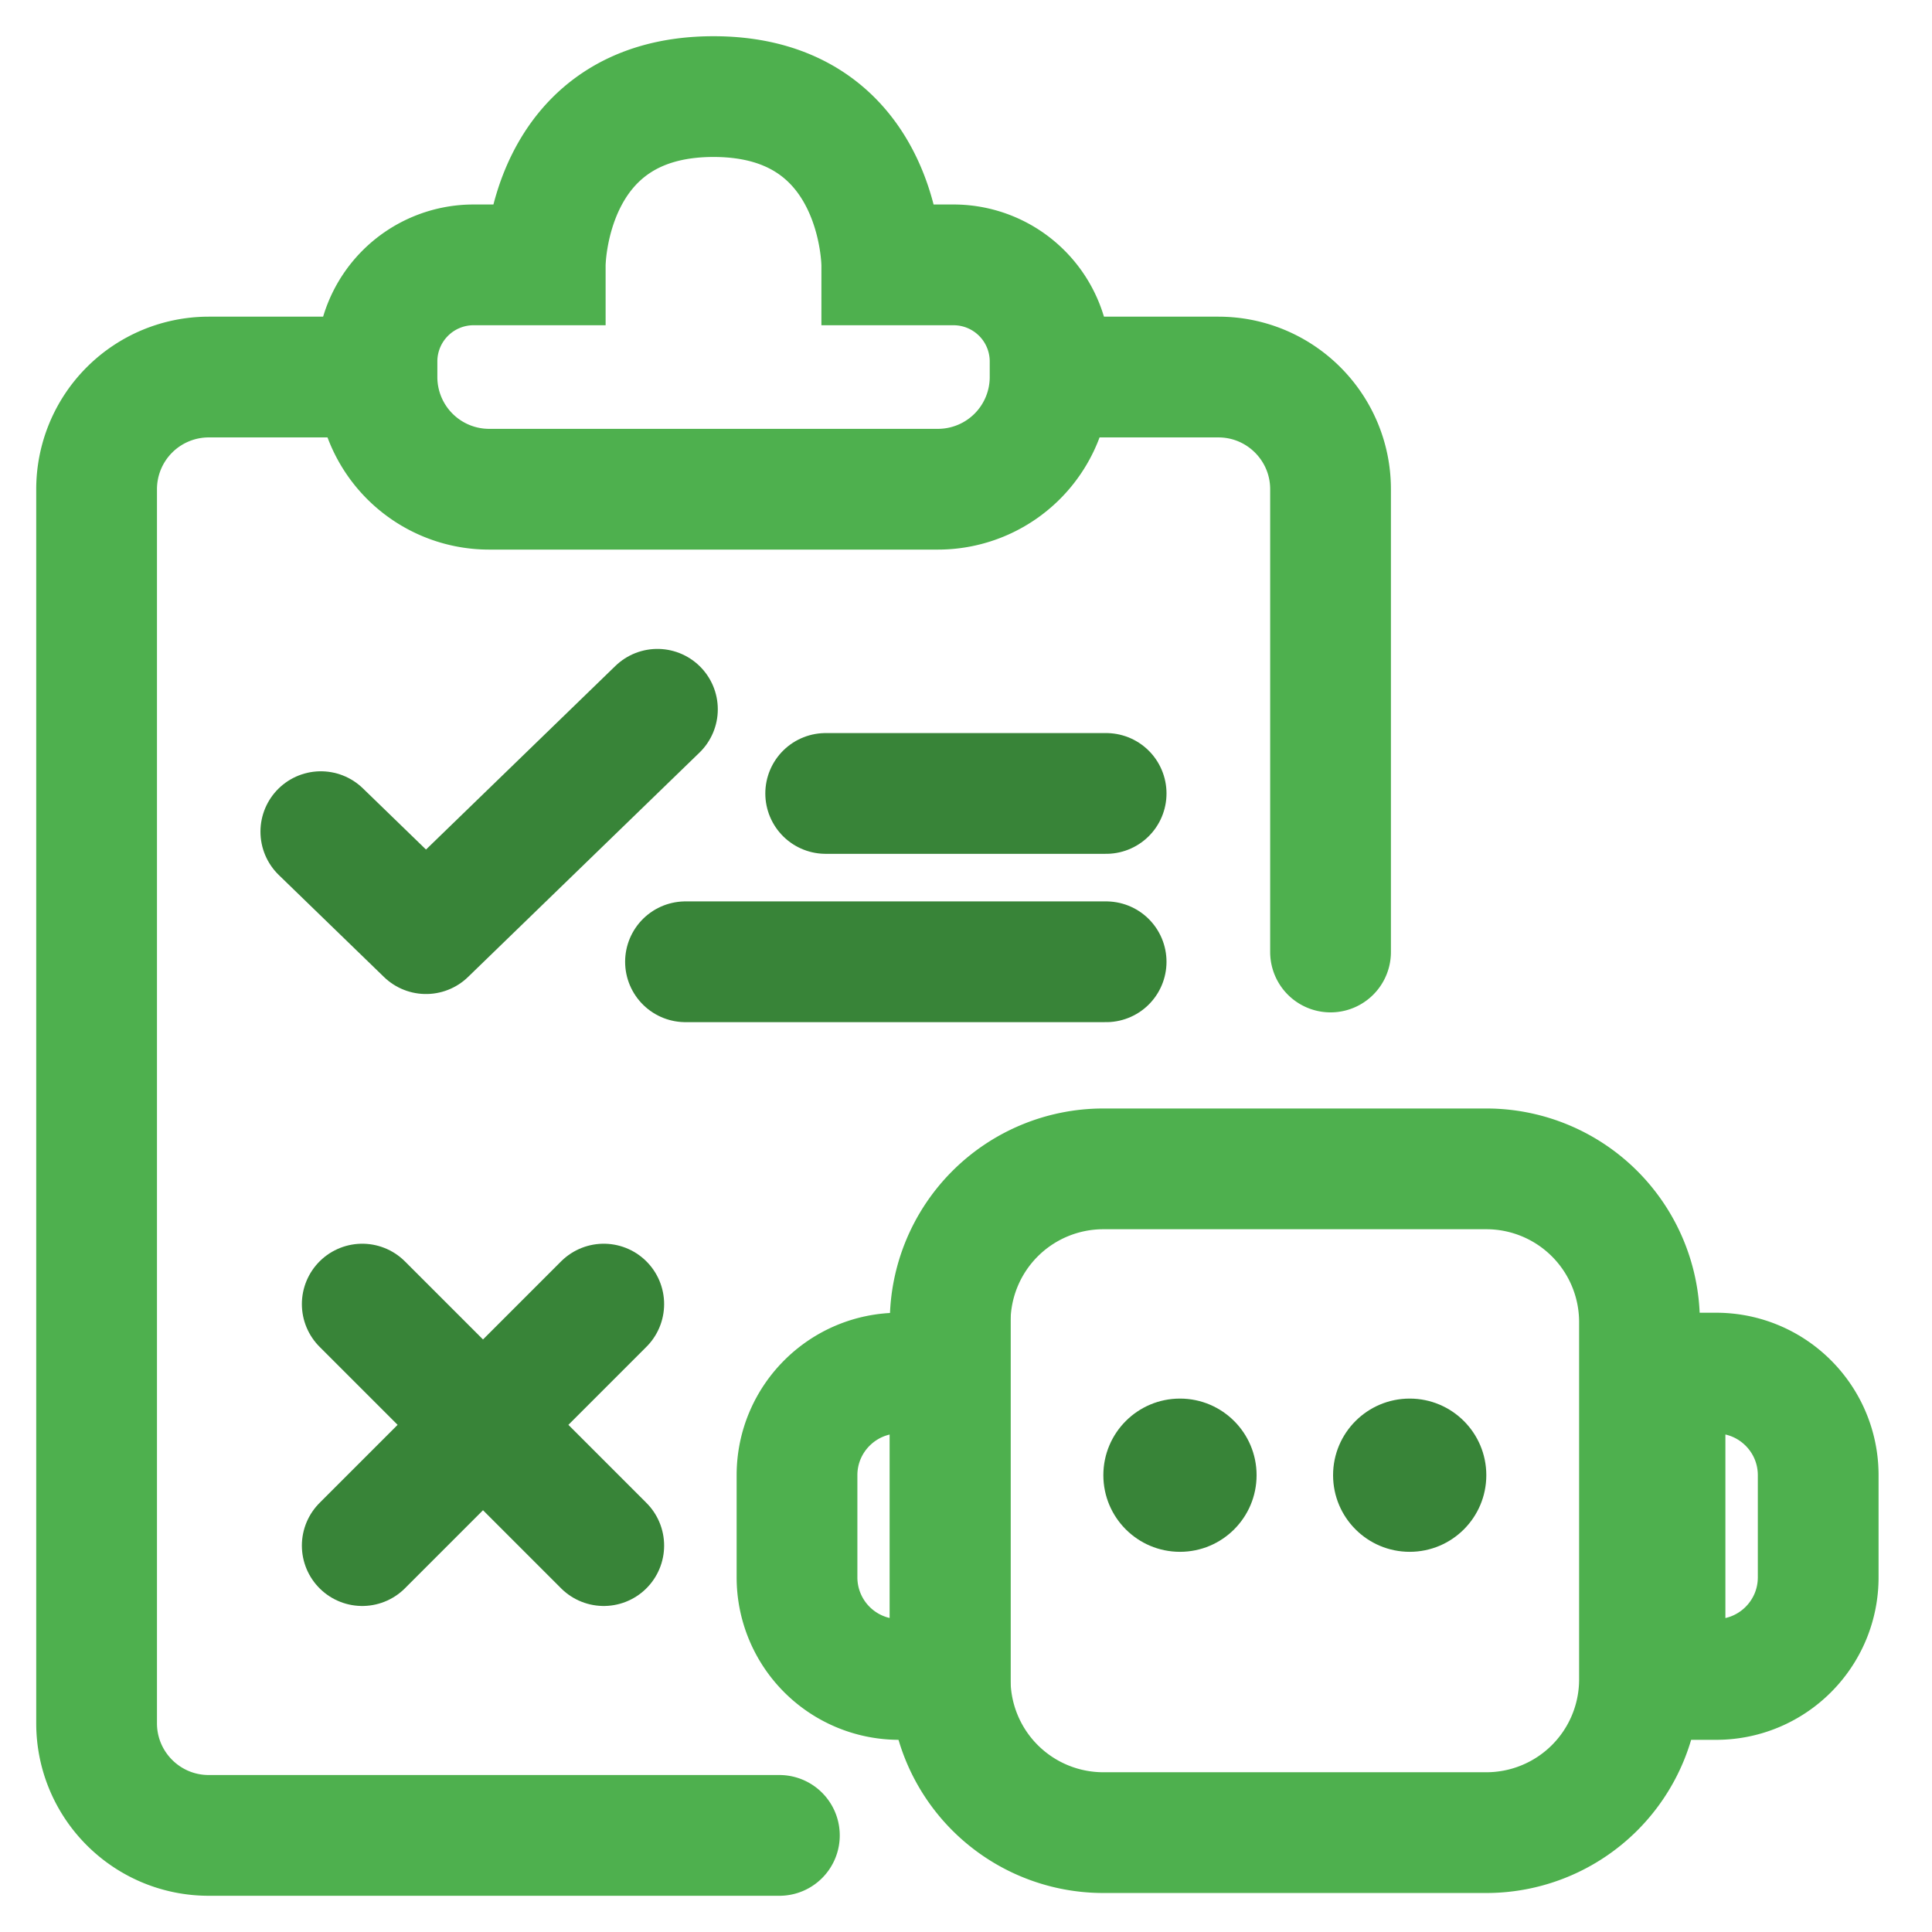
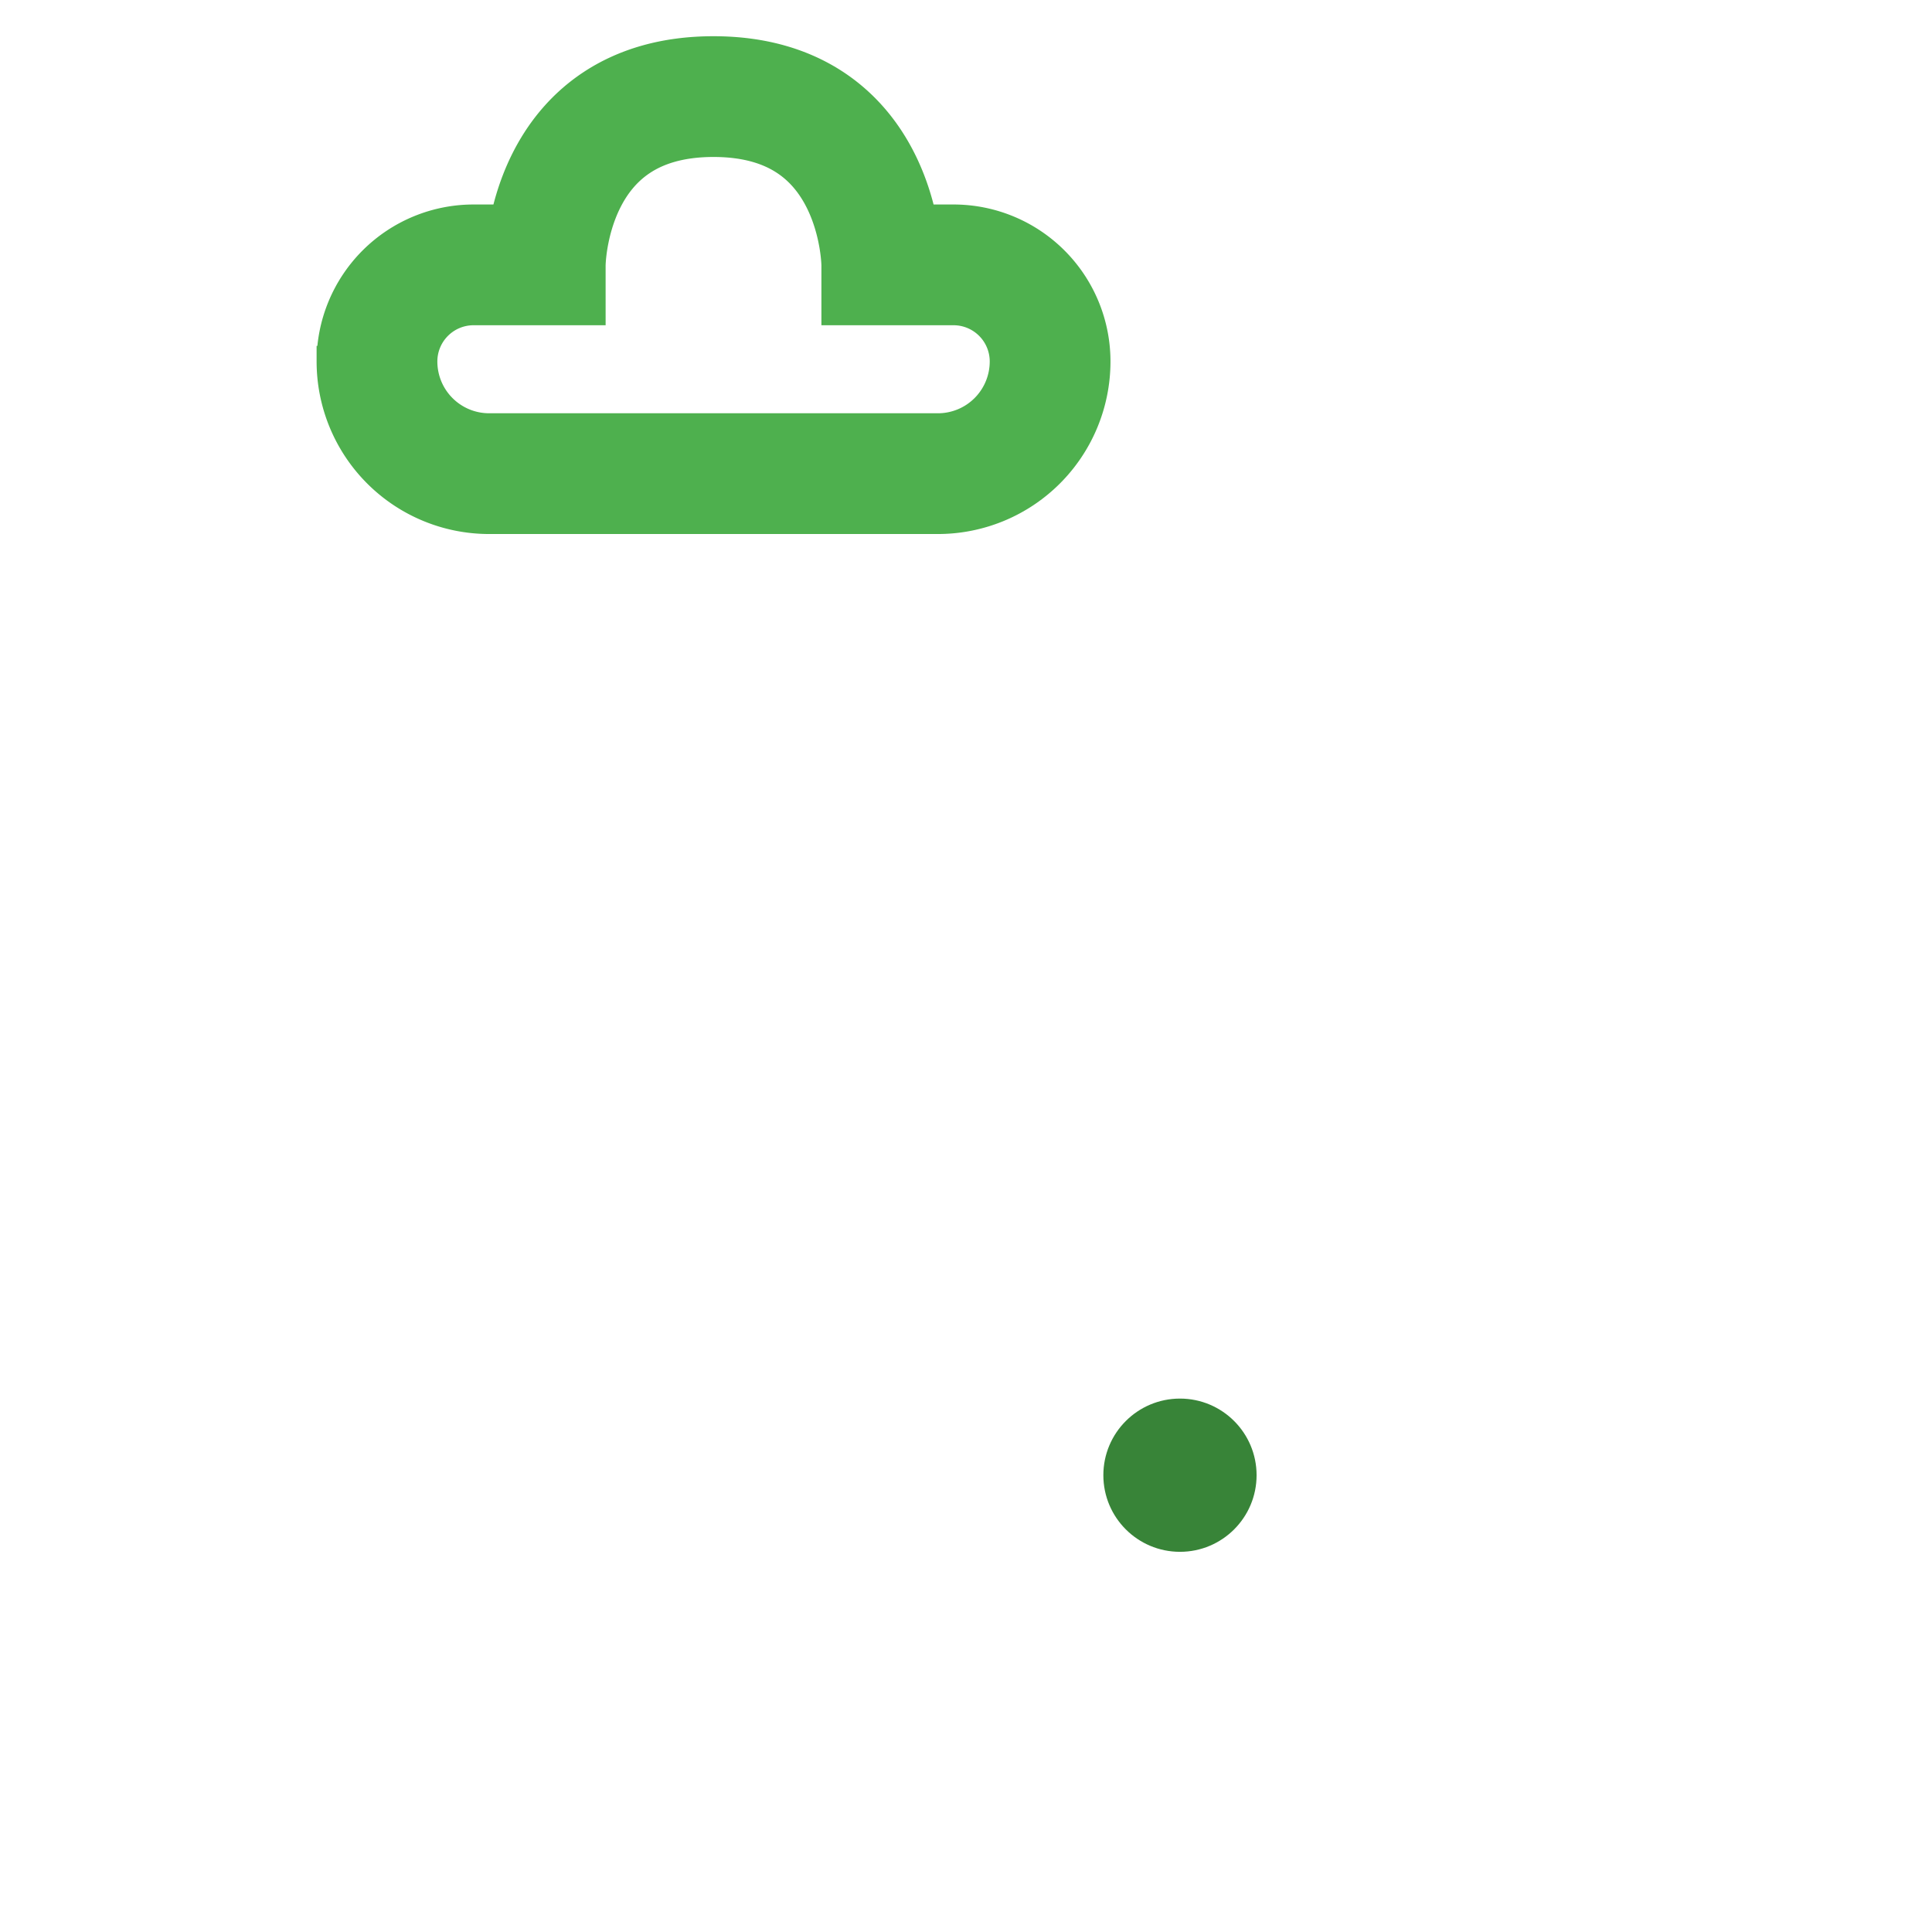
<svg xmlns="http://www.w3.org/2000/svg" width="32" height="32" viewBox="0 0 32 32" fill="none">
-   <path d="M17.729 6.245h2.451c1.026 0 1.858.832 1.858 1.858V15.768M5.91 6.245H3.458A1.858 1.858 0 0 0 1.6 8.103v20.439c0 1.026.831 1.858 1.858 1.858h9.451" stroke="#4EB04E" stroke-width="2" stroke-linecap="round" />
-   <path d="m10.889 11.748-3.833 3.716-1.742-1.689M13.676 13.142h4.645M11.354 15.93h6.967M6 21.6l4 4M10 21.6l-4 4" stroke="#388438" stroke-width="2" stroke-linecap="round" stroke-linejoin="round" />
-   <path clip-rule="evenodd" d="M6.244 5.987a1.6 1.6 0 0 1 1.6-1.6h1.187s0-2.787 2.787-2.787 2.787 2.787 2.787 2.787h1.188a1.6 1.6 0 0 1 1.6 1.6v.258a1.858 1.858 0 0 1-1.859 1.858H8.102a1.858 1.858 0 0 1-1.858-1.858v-.258z" stroke="#4EB04E" stroke-width="2" />
-   <path d="M15.738 21.897a2.537 2.537 0 0 1 2.537-2.537h6.343a2.537 2.537 0 0 1 2.537 2.537v5.92a2.537 2.537 0 0 1-2.537 2.537h-6.343a2.537 2.537 0 0 1-2.537-2.537v-5.92z" stroke="#4EB04E" stroke-width="2" stroke-linecap="round" />
+   <path clip-rule="evenodd" d="M6.244 5.987a1.6 1.6 0 0 1 1.6-1.6h1.187s0-2.787 2.787-2.787 2.787 2.787 2.787 2.787h1.188a1.6 1.6 0 0 1 1.6 1.6a1.858 1.858 0 0 1-1.859 1.858H8.102a1.858 1.858 0 0 1-1.858-1.858v-.258z" stroke="#4EB04E" stroke-width="2" />
  <circle cx="19.544" cy="24.434" fill="#388438" r="1.269" />
-   <circle cx="23.349" cy="24.434" fill="#388438" r="1.269" />
-   <path d="M13.201 24.434c0-.934.758-1.691 1.692-1.691h.845v5.074h-.845a1.691 1.691 0 0 1-1.692-1.691v-1.692zM30.115 24.434c0-.934-.757-1.691-1.691-1.691h-.846v5.074h.846c.934 0 1.691-.757 1.691-1.691v-1.692z" stroke="#4EB04E" stroke-width="2" stroke-linecap="round" />
</svg>